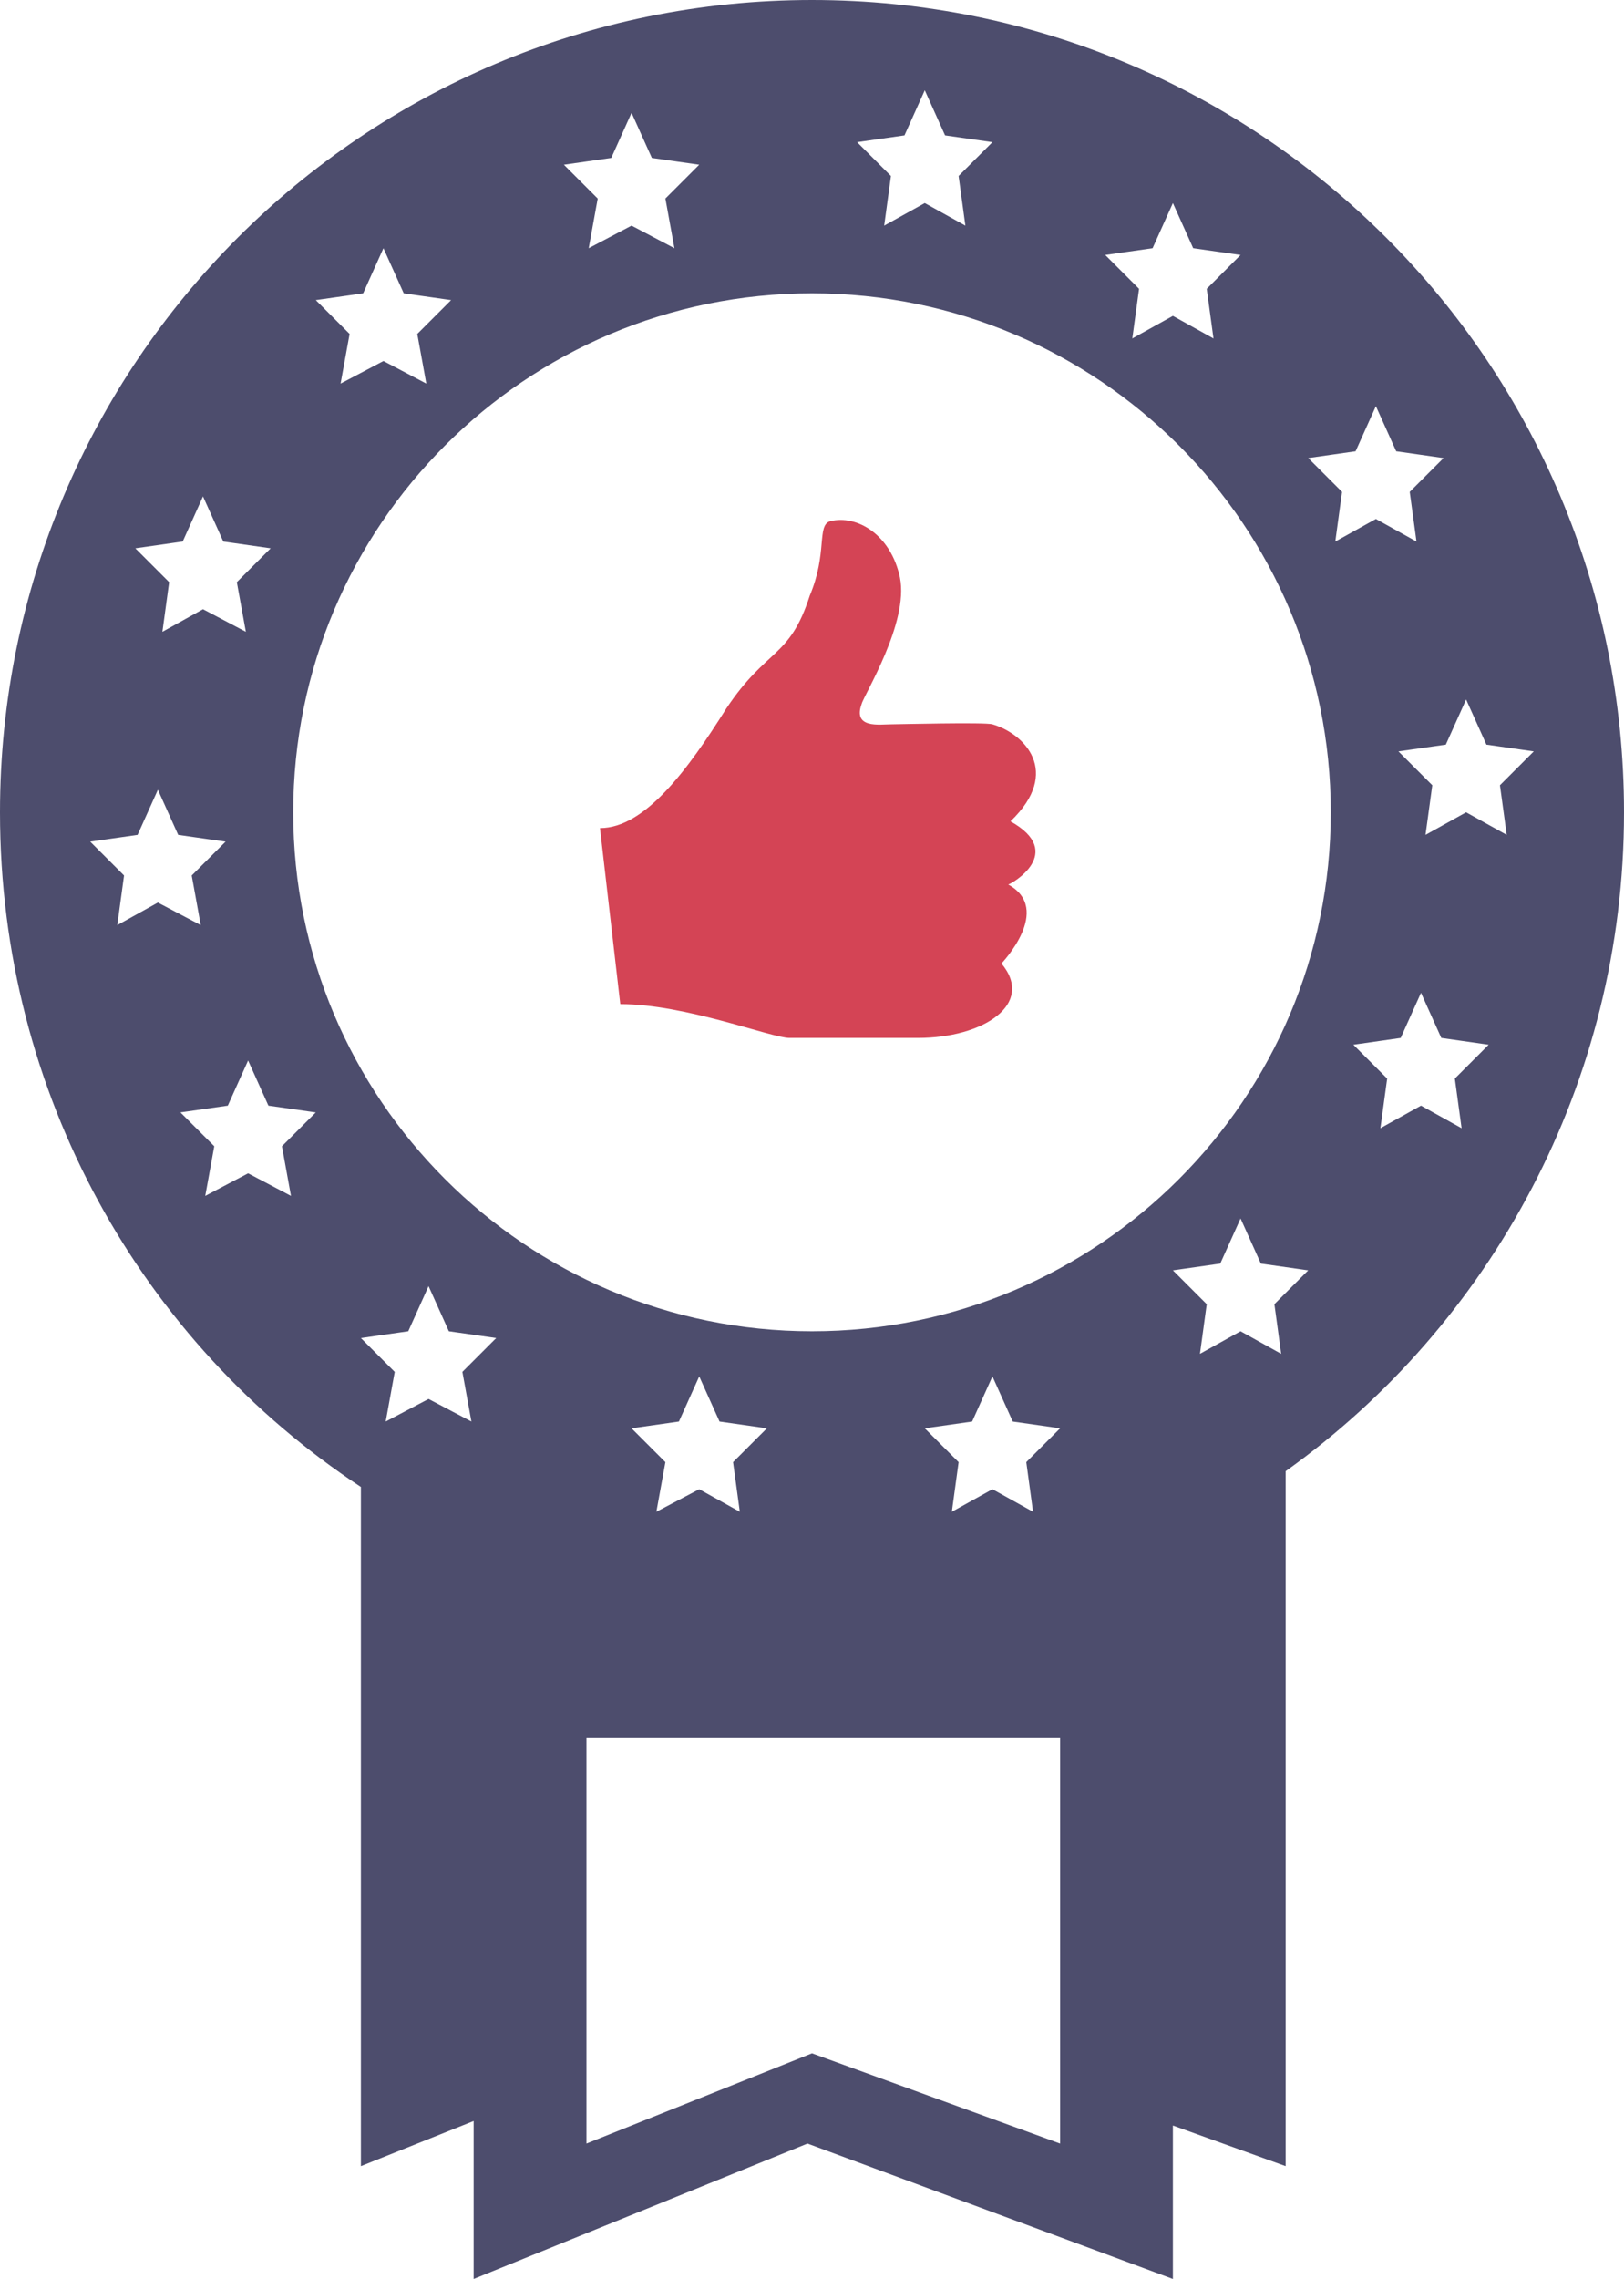
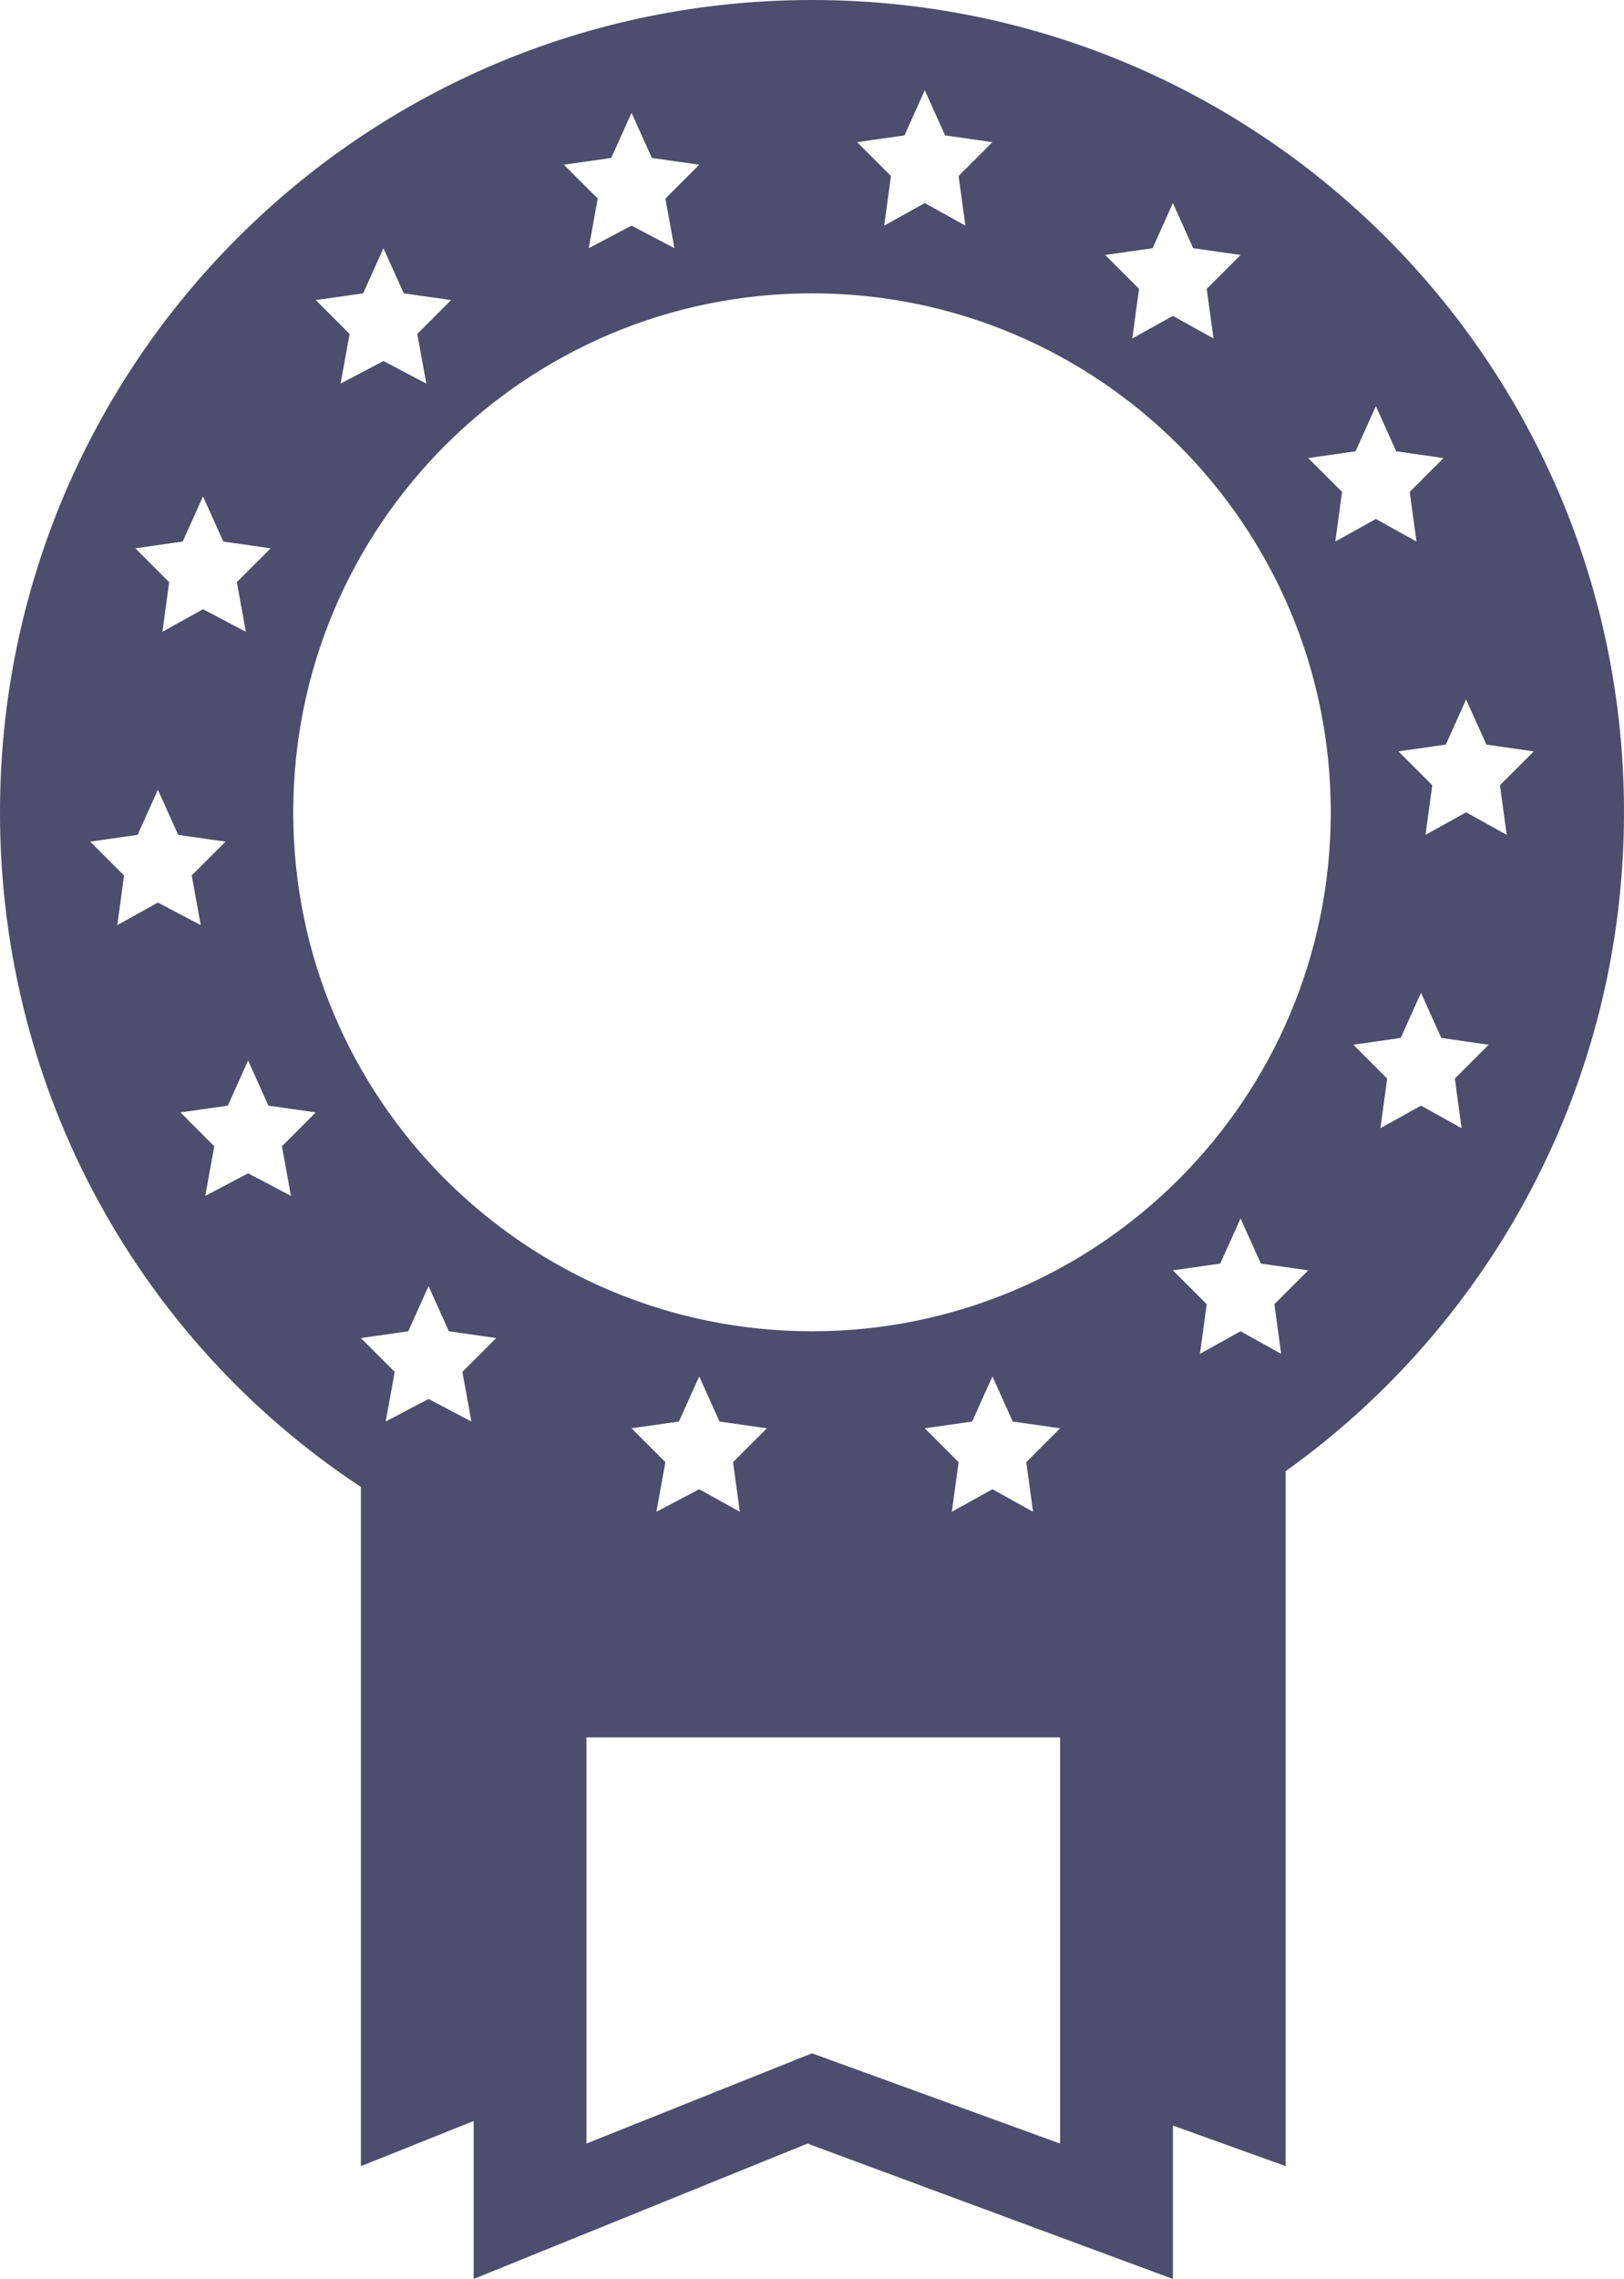
<svg xmlns="http://www.w3.org/2000/svg" version="1.1" id="Layer_1" x="0px" y="0px" width="72px" height="101px" viewBox="0 0 72 101" style="enable-background:new 0 0 72 101;" xml:space="preserve">
  <style type="text/css">
	.st0{fill-rule:evenodd;clip-rule:evenodd;fill:#4D4D6D;}
	.st1{fill-rule:evenodd;clip-rule:evenodd;fill:#D44455;}
</style>
  <g>
    <path class="st0" d="M26,77h21v18l-11-4l-10,4V77z M0,36c0,12.5,6.3,23.5,16,29.9V96l5-2v7l14.8-6l16.2,6v-6.8l5,1.8V65.2   C66.1,58.7,72,48,72,36C72,16.1,55.9,0,36,0S0,16.1,0,36z M13,36c0-12.7,10.3-23,23-23s23,10.3,23,23S48.7,59,36,59S13,48.7,13,36z    M17,11l0.9,2l2.1,0.3l-1.5,1.5l0.4,2.2L17,16l-1.9,1l0.4-2.2L14,13.3l2.1-0.3L17,11z M9,22l0.9,2l2.1,0.3l-1.5,1.5l0.4,2.2L9,27   l-1.8,1l0.3-2.2L6,24.3L8.1,24L9,22z M7,35l0.9,2l2.1,0.3l-1.5,1.5L8.9,41L7,40l-1.8,1l0.3-2.2L4,37.3L6.1,37L7,35z M11,47l0.9,2   l2.1,0.3l-1.5,1.5l0.4,2.2L11,52l-1.9,1l0.4-2.2L8,49.3l2.1-0.3L11,47z M19,57l0.9,2l2.1,0.3l-1.5,1.5l0.4,2.2L19,62l-1.9,1   l0.4-2.2L16,59.3l2.1-0.3L19,57z M31,61l0.9,2l2.1,0.3l-1.5,1.5l0.3,2.2L31,66l-1.9,1l0.4-2.2L28,63.3l2.1-0.3L31,61z M44,61l0.9,2   l2.1,0.3l-1.5,1.5l0.3,2.2L44,66l-1.8,1l0.3-2.2L41,63.3l2.1-0.3L44,61z M55,54l0.9,2l2.1,0.3l-1.5,1.5l0.3,2.2L55,59l-1.8,1   l0.3-2.2L52,56.3l2.1-0.3L55,54z M63,44l0.9,2l2.1,0.3l-1.5,1.5l0.3,2.2L63,49l-1.8,1l0.3-2.2L60,46.3l2.1-0.3L63,44z M65,31l0.9,2   l2.1,0.3l-1.5,1.5l0.3,2.2L65,36l-1.8,1l0.3-2.2L62,33.3l2.1-0.3L65,31z M61,18l0.9,2l2.1,0.3l-1.5,1.5l0.3,2.2L61,23l-1.8,1   l0.3-2.2L58,20.3l2.1-0.3L61,18z M52,9l0.9,2l2.1,0.3l-1.5,1.5l0.3,2.2L52,14l-1.8,1l0.3-2.2L49,11.3l2.1-0.3L52,9z M28,5l0.9,2   L31,7.3l-1.5,1.5l0.4,2.2L28,10l-1.9,1l0.4-2.2L25,7.3L27.1,7L28,5z M41,4l0.9,2L44,6.3l-1.5,1.5l0.3,2.2L41,9l-1.8,1l0.3-2.2   L38,6.3L40.1,6L41,4z" />
-     <path class="st1" d="M44.8,36.4c2.3-2.2,0.6-3.9-0.8-4.3c-0.3-0.1-4.3,0-4.5,0c-0.5,0-1.7,0.2-1.3-0.9c0.1-0.4,2.1-3.6,1.7-5.6   c-0.4-1.9-1.9-2.8-3.1-2.5c-0.6,0.2-0.1,1.4-0.9,3.3c-0.9,2.8-1.9,2.3-3.7,5c-1.7,2.7-3.6,5.3-5.6,5.3c0,0,0.9,7.8,0.9,7.8   c2.9,0,6.7,1.5,7.5,1.5h5.7c2.9,0,5.2-1.5,3.7-3.3c0,0,2.3-2.4,0.3-3.5C44.8,39.2,47.3,37.8,44.8,36.4z" />
  </g>
</svg>